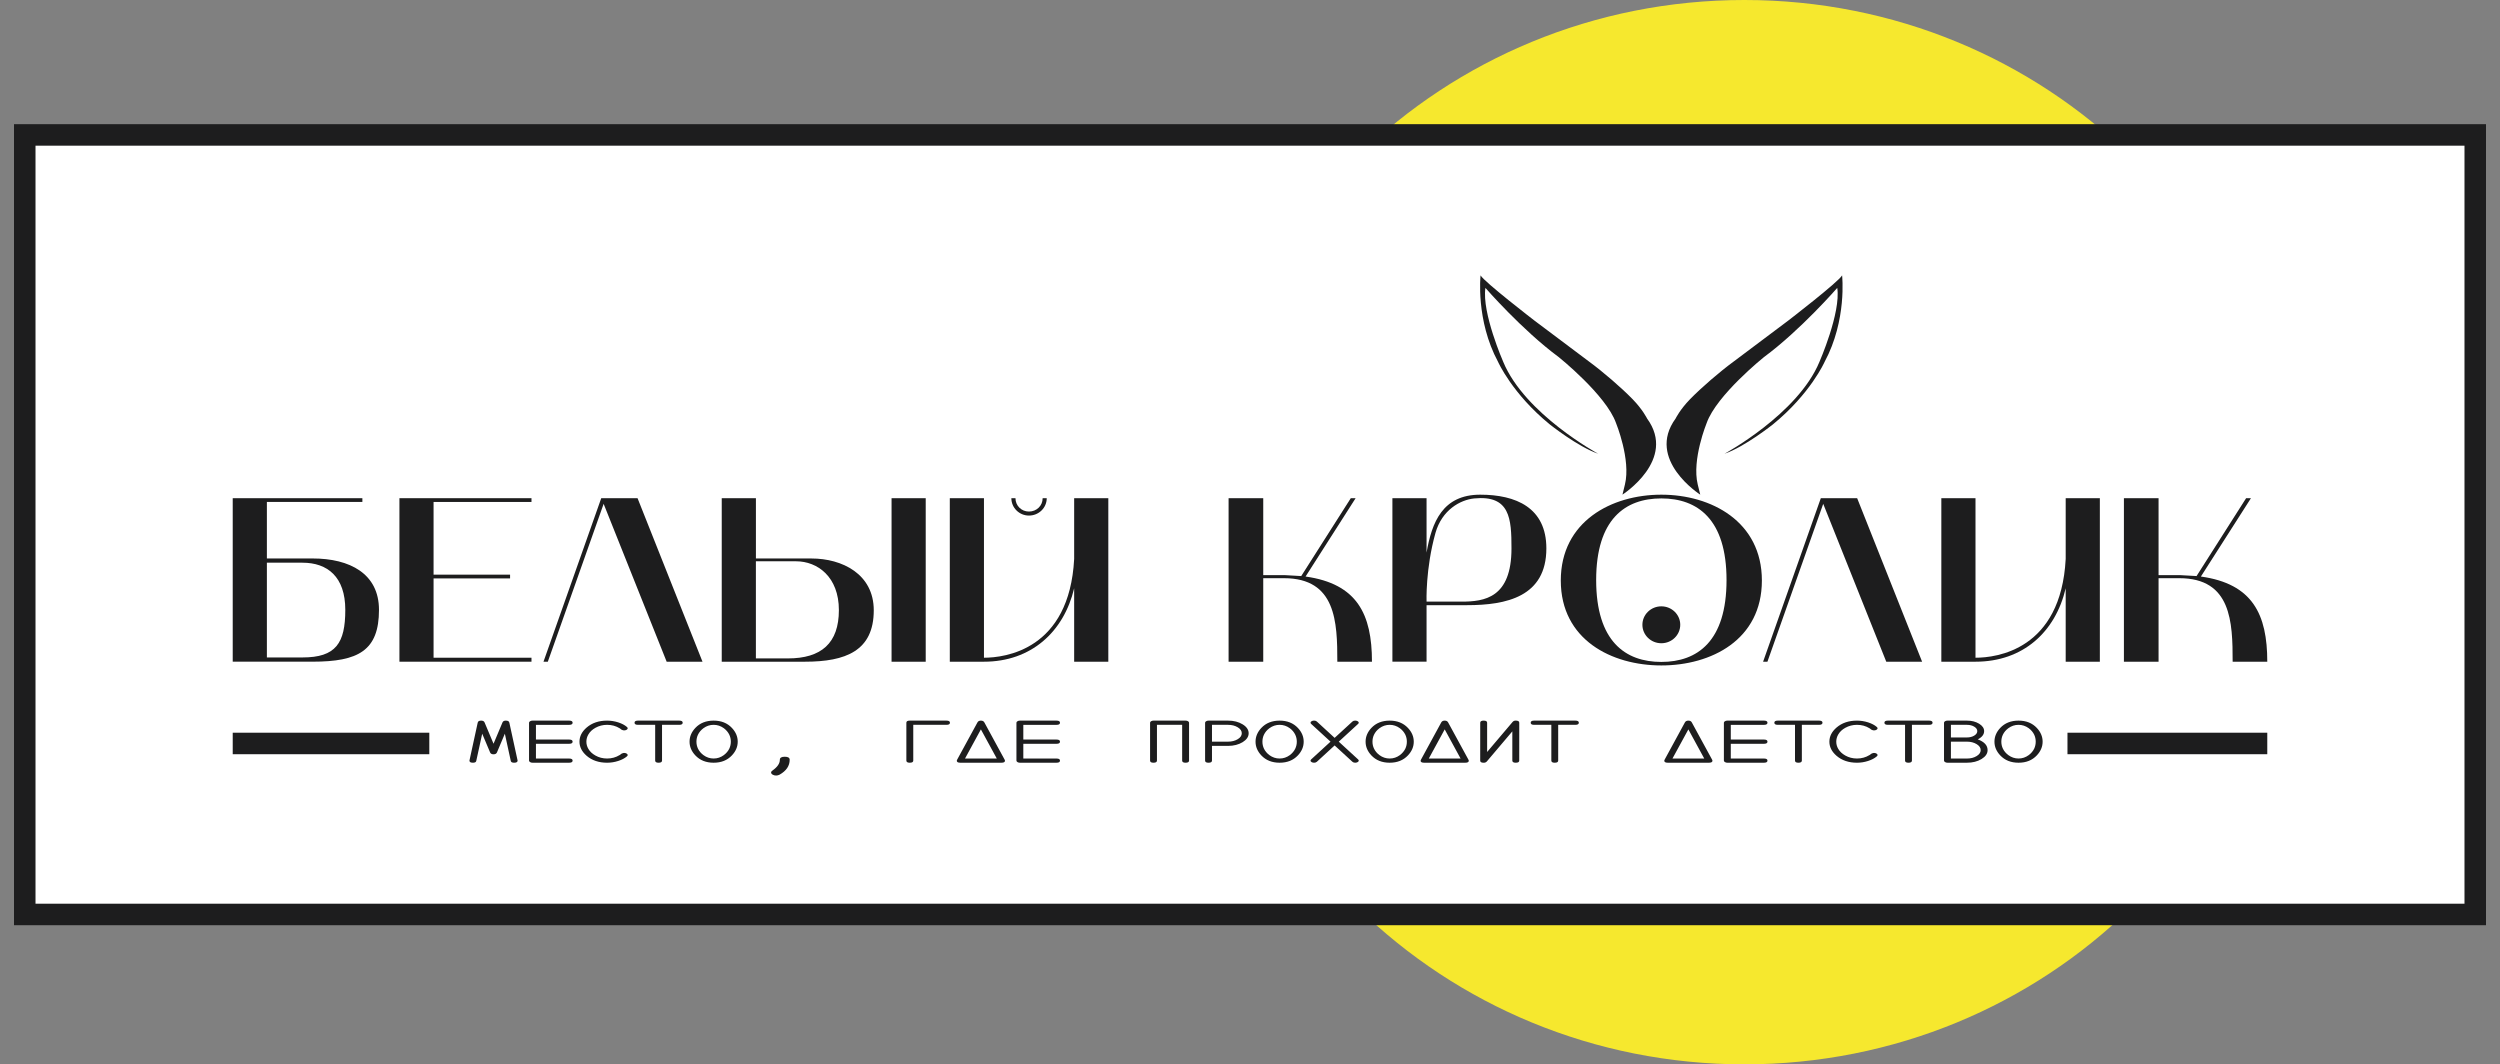
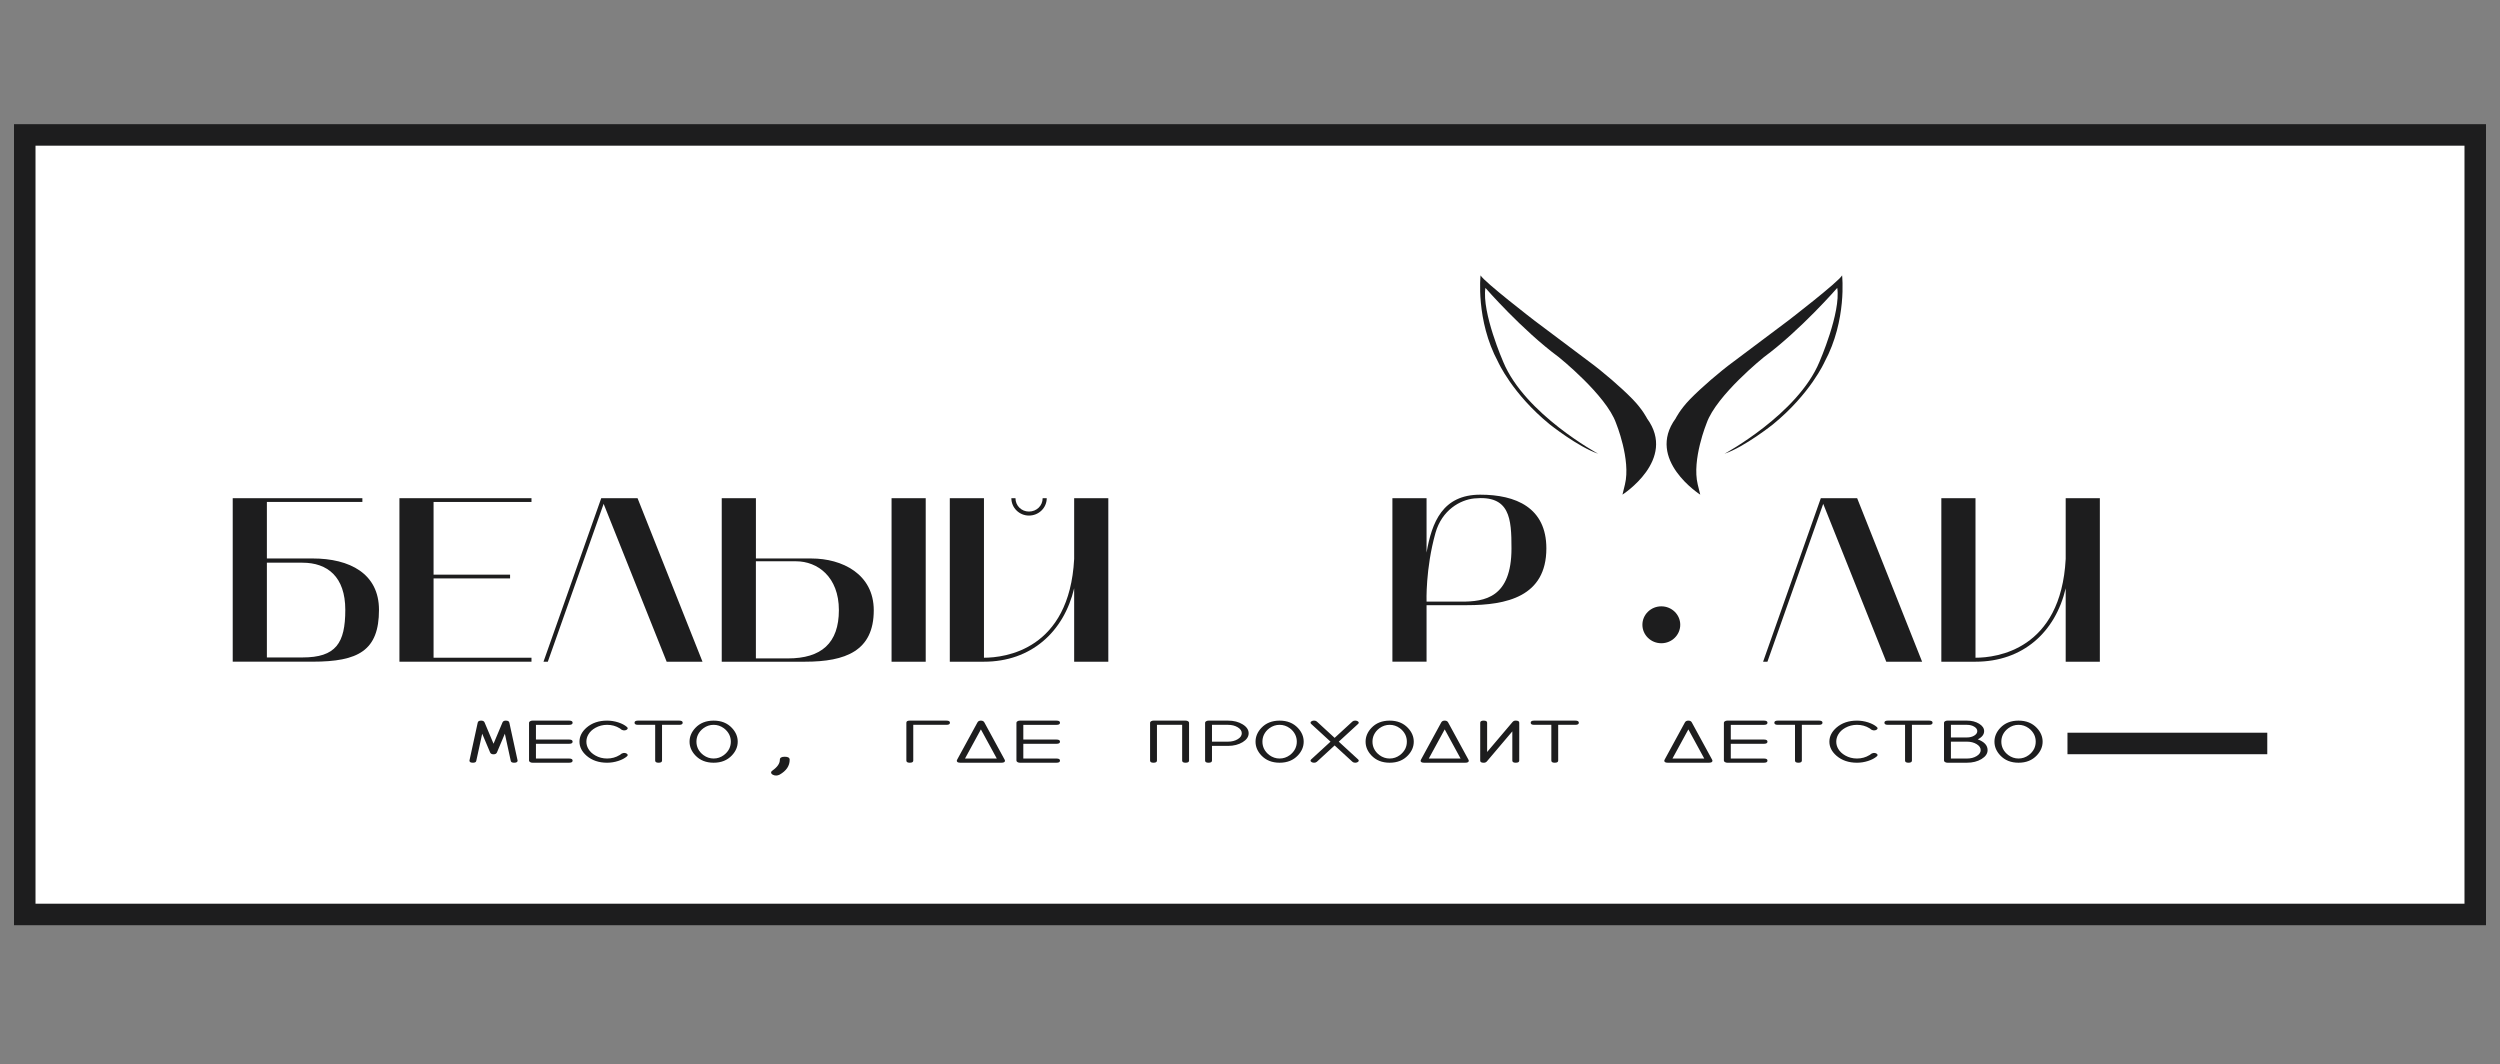
<svg xmlns="http://www.w3.org/2000/svg" width="101" height="43" viewBox="0 0 101 43" fill="none">
  <rect x="0" y="0" width="101" height="43" fill="#808080" stroke="none" />
-   <path d="M92.518 21.5C92.518 33.374 82.647 43 70.471 43C58.295 43 48.424 33.374 48.424 21.5C48.424 9.626 58.295 0 70.471 0C82.647 0 92.518 9.626 92.518 21.5Z" fill="#F6E82E" />
  <path d="M100 36.944H1V5.451H100V36.944Z" fill="white" stroke="#1D1D1E" stroke-width="0.869" stroke-miterlimit="10" />
  <path d="M20.911 30.731C20.911 30.786 20.864 30.814 20.77 30.814C20.689 30.814 20.644 30.789 20.635 30.74L20.396 29.642L20.077 30.398C20.055 30.448 20.01 30.474 19.939 30.474C19.867 30.474 19.821 30.448 19.8 30.398L19.481 29.642L19.241 30.74C19.233 30.789 19.187 30.814 19.107 30.814C19.012 30.814 18.966 30.786 18.966 30.731C18.966 30.727 18.967 30.722 18.968 30.717L19.299 29.197C19.311 29.14 19.356 29.113 19.438 29.113C19.51 29.113 19.555 29.137 19.577 29.187L19.939 30.047L20.3 29.187C20.322 29.137 20.366 29.113 20.435 29.113C20.52 29.113 20.566 29.14 20.578 29.197L20.909 30.717C20.91 30.722 20.912 30.727 20.912 30.731H20.911ZM23.134 30.729C23.134 30.785 23.088 30.814 22.994 30.814H21.512C21.476 30.814 21.443 30.806 21.415 30.788C21.387 30.771 21.373 30.752 21.373 30.729V29.198C21.373 29.175 21.387 29.155 21.415 29.139C21.443 29.121 21.476 29.113 21.512 29.113H22.994C23.088 29.113 23.134 29.142 23.134 29.198C23.134 29.255 23.088 29.284 22.994 29.284H21.652V29.878H22.994C23.088 29.878 23.134 29.907 23.134 29.964C23.134 30.02 23.088 30.049 22.994 30.049H21.652V30.645H22.994C23.088 30.645 23.134 30.673 23.134 30.73V30.729ZM25.359 30.504C25.359 30.521 25.349 30.538 25.327 30.558C25.24 30.633 25.124 30.695 24.977 30.742C24.829 30.79 24.68 30.814 24.527 30.814C24.193 30.814 23.917 30.72 23.701 30.535C23.509 30.368 23.411 30.177 23.411 29.964C23.411 29.75 23.508 29.559 23.701 29.392C23.917 29.206 24.193 29.113 24.527 29.113C24.679 29.113 24.829 29.137 24.977 29.184C25.124 29.232 25.24 29.293 25.327 29.369C25.349 29.388 25.359 29.406 25.359 29.422C25.359 29.445 25.345 29.465 25.316 29.482C25.287 29.5 25.253 29.508 25.214 29.508C25.191 29.508 25.163 29.502 25.131 29.488C25.098 29.474 25.078 29.461 25.071 29.448C25.071 29.446 25.059 29.438 25.032 29.421C24.882 29.329 24.713 29.283 24.527 29.283C24.355 29.283 24.198 29.324 24.054 29.404C23.927 29.475 23.832 29.565 23.77 29.673C23.716 29.764 23.69 29.861 23.69 29.964C23.69 30.066 23.716 30.163 23.77 30.254C23.832 30.362 23.927 30.451 24.053 30.522C24.195 30.604 24.354 30.644 24.527 30.644C24.712 30.644 24.881 30.598 25.032 30.505C25.043 30.5 25.057 30.492 25.071 30.481C25.073 30.469 25.092 30.456 25.128 30.441C25.163 30.426 25.192 30.418 25.214 30.418C25.253 30.418 25.287 30.427 25.316 30.444C25.345 30.462 25.359 30.482 25.359 30.505V30.504ZM27.581 29.198C27.581 29.255 27.534 29.283 27.441 29.283H26.746V30.729C26.746 30.785 26.7 30.814 26.608 30.814C26.516 30.814 26.469 30.785 26.469 30.729V29.283H25.774C25.681 29.283 25.635 29.255 25.635 29.198C25.635 29.141 25.682 29.113 25.774 29.113H27.441C27.534 29.113 27.581 29.141 27.581 29.198ZM29.804 29.963C29.804 30.166 29.726 30.351 29.57 30.517C29.384 30.715 29.139 30.814 28.831 30.814C28.524 30.814 28.277 30.715 28.091 30.517C27.936 30.352 27.858 30.167 27.858 29.963C27.858 29.76 27.936 29.575 28.091 29.409C28.277 29.211 28.524 29.113 28.831 29.113C29.139 29.113 29.384 29.211 29.57 29.409C29.726 29.575 29.804 29.76 29.804 29.963ZM29.526 29.963C29.526 29.864 29.505 29.771 29.465 29.684C29.416 29.582 29.341 29.493 29.242 29.419C29.118 29.329 28.981 29.283 28.831 29.283C28.681 29.283 28.544 29.328 28.42 29.419C28.32 29.493 28.246 29.582 28.197 29.684C28.157 29.771 28.136 29.864 28.136 29.963C28.136 30.062 28.157 30.155 28.197 30.242C28.246 30.345 28.32 30.433 28.42 30.507C28.544 30.598 28.681 30.644 28.831 30.644C28.981 30.644 29.118 30.598 29.242 30.507C29.341 30.433 29.416 30.345 29.465 30.242C29.505 30.155 29.526 30.062 29.526 29.963Z" fill="#1D1D1E" />
  <path d="M31.903 30.693C31.903 30.942 31.768 31.142 31.496 31.296C31.451 31.32 31.404 31.332 31.355 31.332C31.303 31.332 31.256 31.32 31.215 31.296C31.173 31.27 31.152 31.242 31.152 31.207C31.152 31.18 31.173 31.152 31.215 31.124C31.409 30.986 31.506 30.843 31.506 30.693C31.506 30.612 31.573 30.572 31.704 30.572C31.836 30.572 31.903 30.612 31.903 30.693Z" fill="#1D1D1E" />
  <path d="M38.378 29.198C38.378 29.255 38.331 29.283 38.238 29.283H36.896V30.729C36.896 30.785 36.849 30.814 36.756 30.814C36.664 30.814 36.617 30.785 36.617 30.729V29.197C36.617 29.14 36.663 29.113 36.755 29.113H38.238C38.331 29.113 38.378 29.141 38.378 29.198H38.378ZM40.602 30.731C40.602 30.786 40.555 30.814 40.46 30.814H38.796C38.702 30.814 38.654 30.786 38.654 30.731C38.654 30.721 38.659 30.708 38.669 30.69L39.49 29.184C39.516 29.137 39.561 29.113 39.628 29.113C39.695 29.113 39.74 29.137 39.767 29.184L40.587 30.69C40.597 30.708 40.602 30.721 40.602 30.731H40.602ZM40.27 30.644L39.628 29.467L38.987 30.644H40.27ZM42.824 30.729C42.824 30.785 42.778 30.814 42.684 30.814H41.202C41.166 30.814 41.133 30.806 41.105 30.788C41.078 30.771 41.064 30.752 41.064 30.729V29.198C41.064 29.175 41.078 29.155 41.105 29.139C41.133 29.121 41.166 29.113 41.202 29.113H42.684C42.778 29.113 42.824 29.142 42.824 29.198C42.824 29.255 42.778 29.284 42.684 29.284H41.342V29.878H42.684C42.778 29.878 42.824 29.907 42.824 29.964C42.824 30.02 42.778 30.049 42.684 30.049H41.342V30.645H42.684C42.778 30.645 42.824 30.673 42.824 30.73V30.729Z" fill="#1D1D1E" />
  <path d="M48.038 30.729C48.038 30.785 47.991 30.814 47.898 30.814C47.806 30.814 47.759 30.785 47.759 30.729V29.283H46.741V30.729C46.741 30.785 46.694 30.814 46.601 30.814C46.509 30.814 46.463 30.785 46.463 30.729V29.198C46.463 29.175 46.477 29.155 46.504 29.138C46.532 29.121 46.565 29.113 46.601 29.113H47.898C47.936 29.113 47.969 29.121 47.997 29.138C48.024 29.155 48.038 29.175 48.038 29.198V30.729H48.038ZM50.446 29.623C50.446 29.764 50.364 29.884 50.202 29.984C50.039 30.083 49.842 30.134 49.612 30.134H48.964V30.729C48.964 30.786 48.918 30.814 48.824 30.814C48.732 30.814 48.686 30.786 48.686 30.729V29.198C48.686 29.175 48.7 29.155 48.727 29.139C48.755 29.122 48.788 29.113 48.824 29.113H49.612C49.843 29.113 50.039 29.163 50.202 29.263C50.364 29.362 50.446 29.483 50.446 29.624L50.446 29.623ZM50.168 29.623C50.168 29.529 50.114 29.449 50.005 29.383C49.895 29.316 49.764 29.283 49.611 29.283H48.964V29.963H49.611C49.764 29.963 49.895 29.93 50.005 29.863C50.114 29.797 50.168 29.717 50.168 29.623V29.623ZM52.669 29.964C52.669 30.167 52.591 30.352 52.435 30.518C52.25 30.715 52.004 30.814 51.697 30.814C51.389 30.814 51.142 30.715 50.957 30.518C50.802 30.352 50.724 30.167 50.724 29.964C50.724 29.76 50.802 29.575 50.957 29.409C51.142 29.212 51.389 29.113 51.697 29.113C52.004 29.113 52.25 29.212 52.435 29.409C52.591 29.575 52.669 29.76 52.669 29.964ZM52.391 29.964C52.391 29.864 52.37 29.772 52.33 29.685C52.281 29.582 52.207 29.493 52.107 29.419C51.983 29.329 51.846 29.283 51.696 29.283C51.546 29.283 51.409 29.329 51.285 29.419C51.186 29.493 51.111 29.582 51.062 29.685C51.022 29.772 51.002 29.864 51.002 29.964C51.002 30.063 51.022 30.155 51.062 30.242C51.111 30.345 51.186 30.434 51.285 30.508C51.409 30.599 51.546 30.644 51.696 30.644C51.846 30.644 51.983 30.599 52.107 30.508C52.207 30.433 52.281 30.345 52.33 30.242C52.37 30.155 52.391 30.063 52.391 29.964ZM54.894 30.73C54.894 30.752 54.878 30.772 54.849 30.789C54.82 30.806 54.786 30.814 54.749 30.814C54.703 30.814 54.667 30.801 54.638 30.776L53.919 30.116L53.201 30.776C53.172 30.801 53.135 30.814 53.089 30.814C53.052 30.814 53.018 30.806 52.989 30.789C52.96 30.772 52.945 30.752 52.945 30.73C52.945 30.713 52.954 30.697 52.97 30.681L53.753 29.963L52.97 29.245C52.954 29.229 52.945 29.213 52.945 29.197C52.945 29.174 52.96 29.154 52.989 29.137C53.018 29.12 53.052 29.112 53.089 29.112C53.135 29.112 53.172 29.125 53.201 29.15L53.919 29.81L54.638 29.15C54.666 29.125 54.703 29.112 54.749 29.112C54.786 29.112 54.82 29.12 54.849 29.137C54.878 29.154 54.894 29.174 54.894 29.197C54.894 29.213 54.885 29.229 54.868 29.245L54.086 29.963L54.868 30.681C54.885 30.697 54.894 30.713 54.894 30.73ZM57.116 29.964C57.116 30.167 57.038 30.352 56.881 30.518C56.696 30.715 56.45 30.814 56.143 30.814C55.835 30.814 55.588 30.715 55.403 30.518C55.248 30.352 55.17 30.167 55.17 29.964C55.17 29.76 55.248 29.575 55.403 29.409C55.588 29.212 55.835 29.113 56.143 29.113C56.45 29.113 56.696 29.212 56.881 29.409C57.038 29.575 57.116 29.76 57.116 29.964ZM56.837 29.964C56.837 29.864 56.817 29.772 56.777 29.685C56.727 29.582 56.653 29.493 56.553 29.419C56.43 29.329 56.293 29.283 56.143 29.283C55.992 29.283 55.855 29.329 55.732 29.419C55.632 29.493 55.558 29.582 55.509 29.685C55.468 29.772 55.448 29.864 55.448 29.964C55.448 30.063 55.468 30.155 55.509 30.242C55.558 30.345 55.632 30.434 55.732 30.508C55.855 30.599 55.993 30.644 56.143 30.644C56.293 30.644 56.43 30.599 56.553 30.508C56.653 30.433 56.727 30.345 56.777 30.242C56.817 30.155 56.837 30.063 56.837 29.964ZM59.34 30.732C59.34 30.786 59.292 30.814 59.198 30.814H57.534C57.439 30.814 57.392 30.786 57.392 30.732C57.392 30.721 57.397 30.708 57.407 30.691L58.227 29.185C58.254 29.137 58.299 29.113 58.366 29.113C58.433 29.113 58.478 29.137 58.504 29.185L59.325 30.691C59.335 30.709 59.34 30.722 59.34 30.732H59.34ZM59.007 30.644L58.366 29.467L57.724 30.644H59.007ZM61.378 29.197L61.377 30.729C61.377 30.786 61.33 30.814 61.237 30.814C61.145 30.814 61.098 30.786 61.098 30.729V29.547L60.072 30.758C60.041 30.796 59.998 30.815 59.944 30.815C59.848 30.815 59.8 30.787 59.8 30.732L59.801 29.198C59.801 29.142 59.848 29.113 59.94 29.113C60.033 29.113 60.08 29.142 60.08 29.198V30.38L61.106 29.17C61.137 29.132 61.18 29.112 61.233 29.112C61.33 29.112 61.378 29.141 61.378 29.197V29.197ZM63.785 29.198C63.785 29.255 63.739 29.283 63.645 29.283H62.951V30.729C62.951 30.785 62.904 30.814 62.812 30.814C62.72 30.814 62.674 30.785 62.674 30.729V29.283H61.978C61.886 29.283 61.84 29.255 61.84 29.198C61.84 29.142 61.886 29.113 61.978 29.113H63.645C63.739 29.113 63.785 29.141 63.785 29.198Z" fill="#1D1D1E" />
  <path d="M69.184 30.731C69.184 30.786 69.136 30.814 69.042 30.814H67.378C67.284 30.814 67.236 30.786 67.236 30.731C67.236 30.721 67.241 30.708 67.251 30.69L68.071 29.184C68.098 29.137 68.143 29.113 68.21 29.113C68.277 29.113 68.322 29.137 68.348 29.184L69.169 30.69C69.179 30.708 69.184 30.721 69.184 30.731ZM68.851 30.644L68.21 29.467L67.568 30.644H68.851ZM71.406 30.729C71.406 30.785 71.359 30.814 71.266 30.814H69.784C69.747 30.814 69.715 30.806 69.687 30.788C69.659 30.771 69.645 30.752 69.645 30.729V29.198C69.645 29.175 69.659 29.155 69.687 29.139C69.715 29.121 69.747 29.113 69.784 29.113H71.266C71.359 29.113 71.406 29.142 71.406 29.198C71.406 29.255 71.359 29.284 71.266 29.284H69.924V29.878H71.266C71.359 29.878 71.406 29.907 71.406 29.964C71.406 30.02 71.359 30.049 71.266 30.049H69.924V30.645H71.266C71.359 30.645 71.406 30.673 71.406 30.73V30.729ZM73.629 29.198C73.629 29.255 73.582 29.283 73.489 29.283H72.795V30.729C72.795 30.785 72.748 30.814 72.656 30.814C72.564 30.814 72.518 30.785 72.518 30.729V29.283H71.822C71.73 29.283 71.683 29.255 71.683 29.198C71.683 29.141 71.73 29.113 71.822 29.113H73.489C73.583 29.113 73.629 29.141 73.629 29.198ZM75.854 30.504C75.854 30.521 75.844 30.538 75.822 30.558C75.735 30.633 75.619 30.695 75.472 30.742C75.325 30.79 75.174 30.814 75.022 30.814C74.688 30.814 74.412 30.72 74.197 30.535C74.004 30.368 73.907 30.177 73.907 29.964C73.907 29.75 74.004 29.559 74.197 29.392C74.412 29.206 74.688 29.113 75.022 29.113C75.174 29.113 75.325 29.137 75.472 29.184C75.619 29.232 75.735 29.293 75.822 29.369C75.844 29.388 75.854 29.406 75.854 29.422C75.854 29.445 75.84 29.465 75.811 29.482C75.782 29.5 75.748 29.508 75.709 29.508C75.686 29.508 75.658 29.502 75.626 29.488C75.593 29.474 75.573 29.461 75.566 29.448C75.566 29.446 75.554 29.438 75.527 29.421C75.377 29.329 75.208 29.283 75.022 29.283C74.851 29.283 74.693 29.324 74.549 29.404C74.422 29.475 74.327 29.565 74.265 29.673C74.212 29.764 74.185 29.861 74.185 29.964C74.185 30.066 74.211 30.163 74.265 30.254C74.328 30.362 74.422 30.451 74.548 30.522C74.691 30.604 74.849 30.644 75.022 30.644C75.207 30.644 75.376 30.598 75.527 30.505C75.539 30.5 75.552 30.492 75.566 30.481C75.568 30.469 75.587 30.456 75.623 30.441C75.658 30.426 75.688 30.418 75.709 30.418C75.748 30.418 75.782 30.427 75.811 30.444C75.84 30.462 75.854 30.482 75.854 30.505L75.854 30.504ZM78.076 29.198C78.076 29.255 78.029 29.283 77.936 29.283H77.242V30.729C77.242 30.785 77.195 30.814 77.103 30.814C77.011 30.814 76.964 30.785 76.964 30.729V29.283H76.269C76.177 29.283 76.13 29.255 76.13 29.198C76.13 29.141 76.177 29.113 76.269 29.113H77.936C78.029 29.113 78.076 29.141 78.076 29.198H78.076ZM80.299 30.305C80.299 30.445 80.217 30.565 80.054 30.665C79.892 30.764 79.694 30.814 79.463 30.814L78.677 30.814C78.64 30.814 78.608 30.805 78.58 30.788C78.552 30.771 78.538 30.751 78.538 30.729V29.198C78.538 29.175 78.552 29.155 78.58 29.138C78.608 29.121 78.64 29.113 78.677 29.113H79.465C79.656 29.113 79.82 29.155 79.956 29.238C80.091 29.321 80.159 29.421 80.159 29.538C80.159 29.673 80.073 29.784 79.902 29.87C80.167 29.969 80.299 30.114 80.299 30.305V30.305ZM79.882 29.538C79.882 29.467 79.841 29.408 79.76 29.358C79.678 29.308 79.579 29.283 79.465 29.283H78.817V29.793H79.465C79.579 29.793 79.678 29.768 79.76 29.718C79.841 29.668 79.882 29.608 79.882 29.538ZM80.02 30.305C80.02 30.211 79.966 30.131 79.858 30.064C79.748 29.997 79.617 29.963 79.465 29.963H78.817V30.644L79.465 30.645C79.617 30.645 79.748 30.612 79.858 30.544C79.966 30.478 80.02 30.398 80.02 30.305ZM82.522 29.963C82.522 30.166 82.444 30.351 82.288 30.517C82.102 30.715 81.857 30.814 81.549 30.814C81.242 30.814 80.995 30.715 80.809 30.517C80.654 30.352 80.576 30.167 80.576 29.963C80.576 29.76 80.654 29.575 80.809 29.409C80.995 29.211 81.242 29.113 81.549 29.113C81.857 29.113 82.102 29.211 82.288 29.409C82.444 29.575 82.522 29.76 82.522 29.963ZM82.243 29.963C82.243 29.864 82.223 29.771 82.183 29.684C82.134 29.582 82.06 29.493 81.96 29.419C81.836 29.329 81.699 29.283 81.549 29.283C81.399 29.283 81.262 29.328 81.138 29.419C81.038 29.493 80.964 29.582 80.915 29.684C80.874 29.771 80.854 29.864 80.854 29.963C80.854 30.062 80.874 30.155 80.915 30.242C80.964 30.345 81.038 30.433 81.138 30.507C81.262 30.598 81.399 30.644 81.549 30.644C81.699 30.644 81.836 30.598 81.96 30.507C82.059 30.433 82.134 30.345 82.183 30.242C82.223 30.155 82.243 30.062 82.243 29.963Z" fill="#1D1D1E" />
-   <path d="M9.402 30.036H17.344" stroke="#1D1D1E" stroke-width="0.869" stroke-miterlimit="10" />
  <path d="M83.526 30.036H91.598" stroke="#1D1D1E" stroke-width="0.869" stroke-miterlimit="10" />
  <path d="M12.22 26.561C13.571 26.561 13.95 25.984 13.95 24.638C13.95 23.302 13.23 22.733 12.22 22.733H10.782V26.561H12.22ZM9.402 20.127H14.64V20.278H10.782V22.562H12.628C14.135 22.562 15.311 23.178 15.311 24.638C15.311 26.287 14.475 26.732 12.628 26.732H9.402V20.127Z" fill="#1D1D1E" />
  <path d="M16.137 20.127H21.472V20.279H17.516V23.216H20.607V23.368H17.516V26.572H21.472V26.733H16.137V20.127Z" fill="#1D1D1E" />
  <path d="M24.29 20.127H25.757L28.381 26.733H26.933L24.387 20.355L22.132 26.733H21.957L24.29 20.127Z" fill="#1D1D1E" />
  <path d="M36.019 20.127H37.399V26.733H36.019V20.127ZM31.831 26.6C33.182 26.6 33.891 25.984 33.891 24.648C33.891 23.302 33.026 22.676 32.161 22.676H30.538V26.6H31.831H31.831ZM29.158 20.127H30.539V22.563H32.783C34.018 22.563 35.3 23.188 35.3 24.657C35.3 26.297 34.163 26.733 32.521 26.733H29.158V20.127Z" fill="#1D1D1E" />
  <path d="M40.859 20.127H41.025C41.025 20.431 41.267 20.667 41.569 20.667C41.88 20.667 42.123 20.431 42.123 20.127H42.288C42.288 20.516 41.967 20.829 41.569 20.829C41.18 20.829 40.859 20.516 40.859 20.127H40.859ZM39.752 20.127V26.572C40.597 26.572 43.202 26.259 43.396 22.582V20.127H44.776V26.733H43.396V23.767C42.978 25.529 41.656 26.733 39.752 26.733H38.372V20.127H39.752V20.127Z" fill="#1D1D1E" />
-   <path d="M49.635 20.127H51.035V23.235H51.9L52.57 23.273L54.572 20.127H54.767L52.745 23.292C54.834 23.586 55.427 24.818 55.427 26.733H54.028C54.028 25.131 53.98 23.359 51.87 23.359H51.035V26.733H49.635V20.127Z" fill="#1D1D1E" />
  <path d="M57.633 24.306H59.042C59.975 24.306 61.064 24.155 61.064 22.155C61.064 20.951 61.005 19.994 59.558 20.137C58.994 20.194 58.256 20.601 57.993 21.53C57.585 22.989 57.633 24.306 57.633 24.306ZM57.633 20.127V22.326C57.847 21.094 58.284 19.985 59.8 19.985C61.239 19.985 62.473 20.506 62.473 22.155C62.473 24.108 60.86 24.449 59.266 24.449H57.633V26.732H56.253V20.127H57.633H57.633Z" fill="#1D1D1E" />
-   <path d="M64.485 23.434C64.485 25.908 65.66 26.742 67.118 26.742C68.576 26.742 69.752 25.908 69.752 23.434C69.752 20.97 68.576 20.136 67.118 20.136C65.66 20.136 64.485 20.97 64.485 23.434ZM67.118 19.985C69.13 19.985 71.18 21.065 71.18 23.453C71.18 25.851 69.13 26.884 67.118 26.884C65.116 26.884 63.056 25.851 63.056 23.453C63.056 21.065 65.106 19.985 67.118 19.985Z" fill="#1D1D1E" />
  <path d="M73.561 20.127H75.029L77.653 26.733H76.205L73.658 20.355L71.404 26.733H71.229L73.561 20.127Z" fill="#1D1D1E" />
  <path d="M78.43 20.127H79.81V26.572C80.656 26.572 83.26 26.259 83.454 22.582V20.127H84.834V26.733H83.454V23.767C83.037 25.539 81.725 26.733 79.81 26.733H78.43V20.127V20.127Z" fill="#1D1D1E" />
-   <path d="M85.806 20.127H87.206V23.235H88.071L88.741 23.273L90.743 20.127H90.938L88.916 23.292C91.006 23.586 91.598 24.818 91.598 26.733H90.199C90.199 25.131 90.15 23.359 88.042 23.359H87.206V26.733H85.806V20.127Z" fill="#1D1D1E" />
  <path d="M67.882 25.241C67.882 25.653 67.54 25.987 67.118 25.987C66.696 25.987 66.353 25.653 66.353 25.241C66.353 24.829 66.696 24.496 67.118 24.496C67.54 24.496 67.882 24.83 67.882 25.241Z" fill="#1D1D1E" />
  <path d="M68.69 19.984C68.69 19.984 66.48 18.573 67.695 16.908C67.695 16.908 67.869 16.549 68.276 16.13C68.739 15.655 69.474 15.021 70.048 14.6L72.246 12.951C72.246 12.951 74.283 11.384 74.421 11.125C74.421 11.125 74.624 12.93 73.713 14.622C73.713 14.622 73.144 15.907 71.625 17.146C71.625 17.146 70.487 18.053 69.671 18.331C69.671 18.331 72.631 16.73 73.504 14.622C73.504 14.622 74.377 12.631 74.225 11.631C74.225 11.631 72.745 13.334 71.265 14.426C71.265 14.426 69.348 15.962 68.949 17.091C68.949 17.091 68.343 18.569 68.588 19.571L68.69 19.984L68.69 19.984Z" fill="#1D1D1E" />
  <path d="M65.546 19.984C65.546 19.984 67.757 18.573 66.542 16.908C66.542 16.908 66.367 16.549 65.96 16.13C65.497 15.655 64.762 15.021 64.188 14.6L61.991 12.951C61.991 12.951 59.954 11.384 59.815 11.125C59.815 11.125 59.612 12.93 60.523 14.622C60.523 14.622 61.093 15.907 62.611 17.146C62.611 17.146 63.75 18.053 64.566 18.331C64.566 18.331 61.605 16.73 60.732 14.622C60.732 14.622 59.859 12.631 60.011 11.631C60.011 11.631 61.491 13.334 62.972 14.426C62.972 14.426 64.889 15.962 65.287 17.091C65.287 17.091 65.893 18.569 65.648 19.571L65.547 19.984L65.546 19.984Z" fill="#1D1D1E" />
</svg>